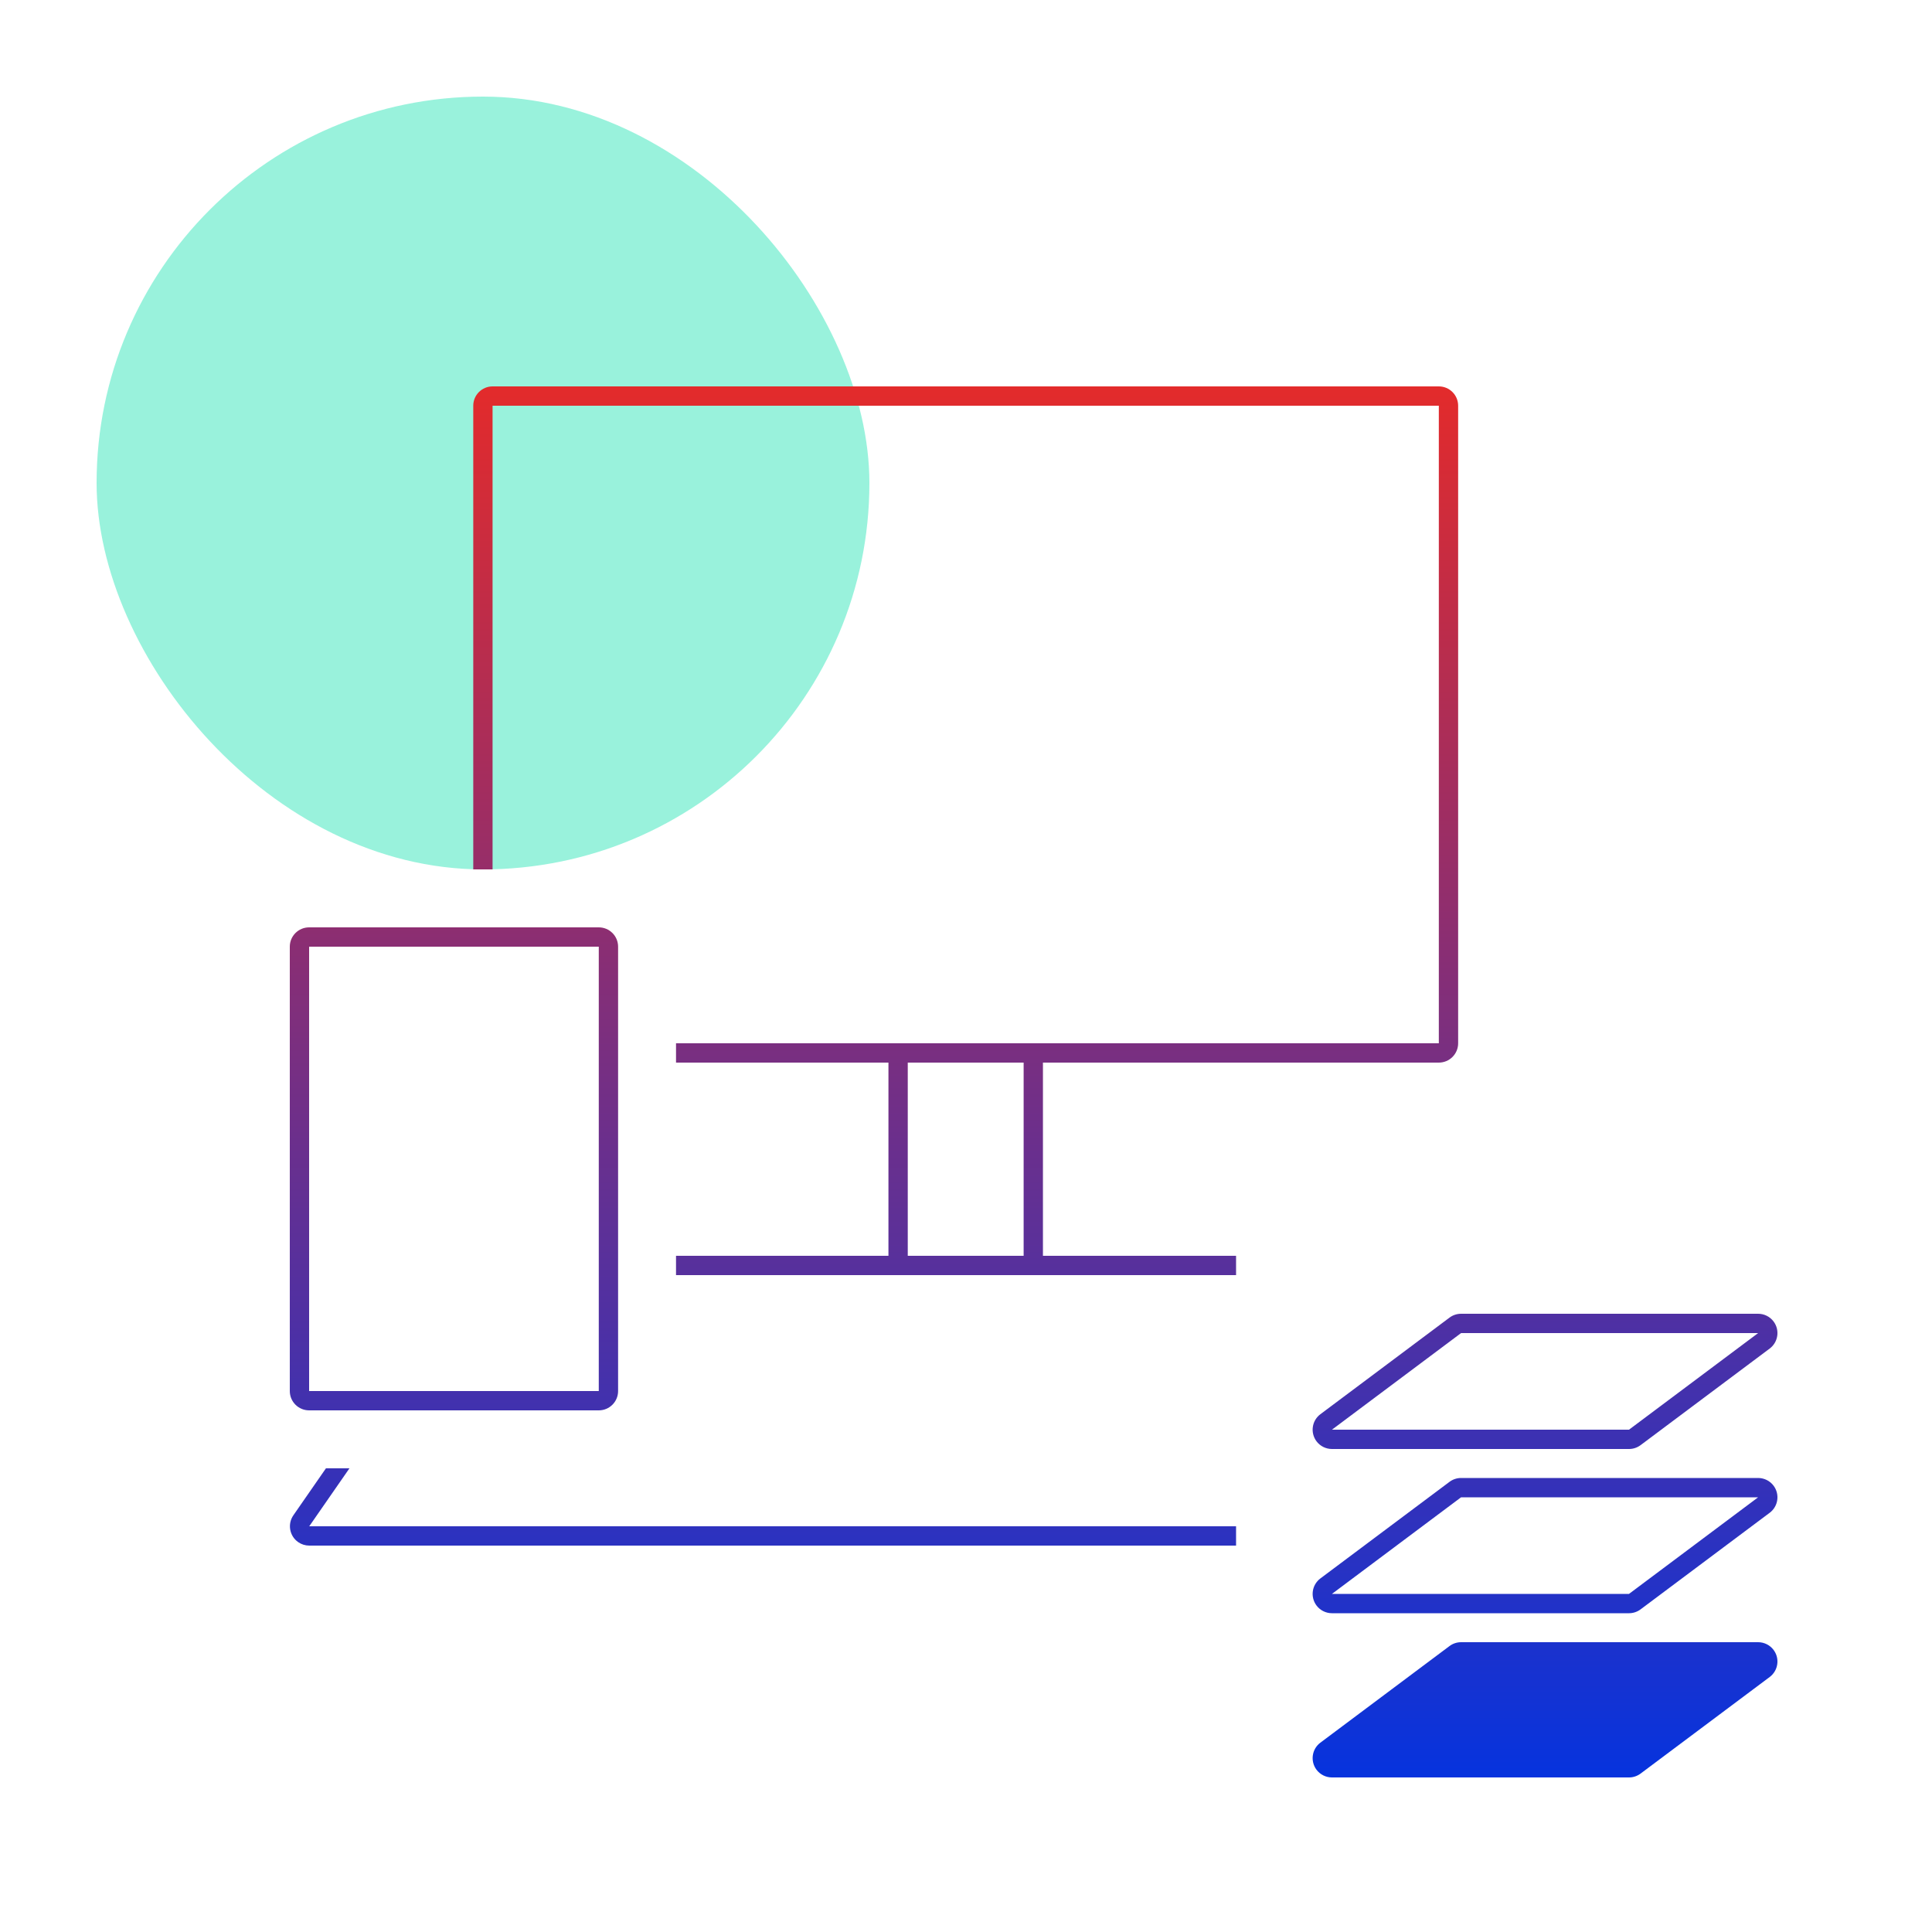
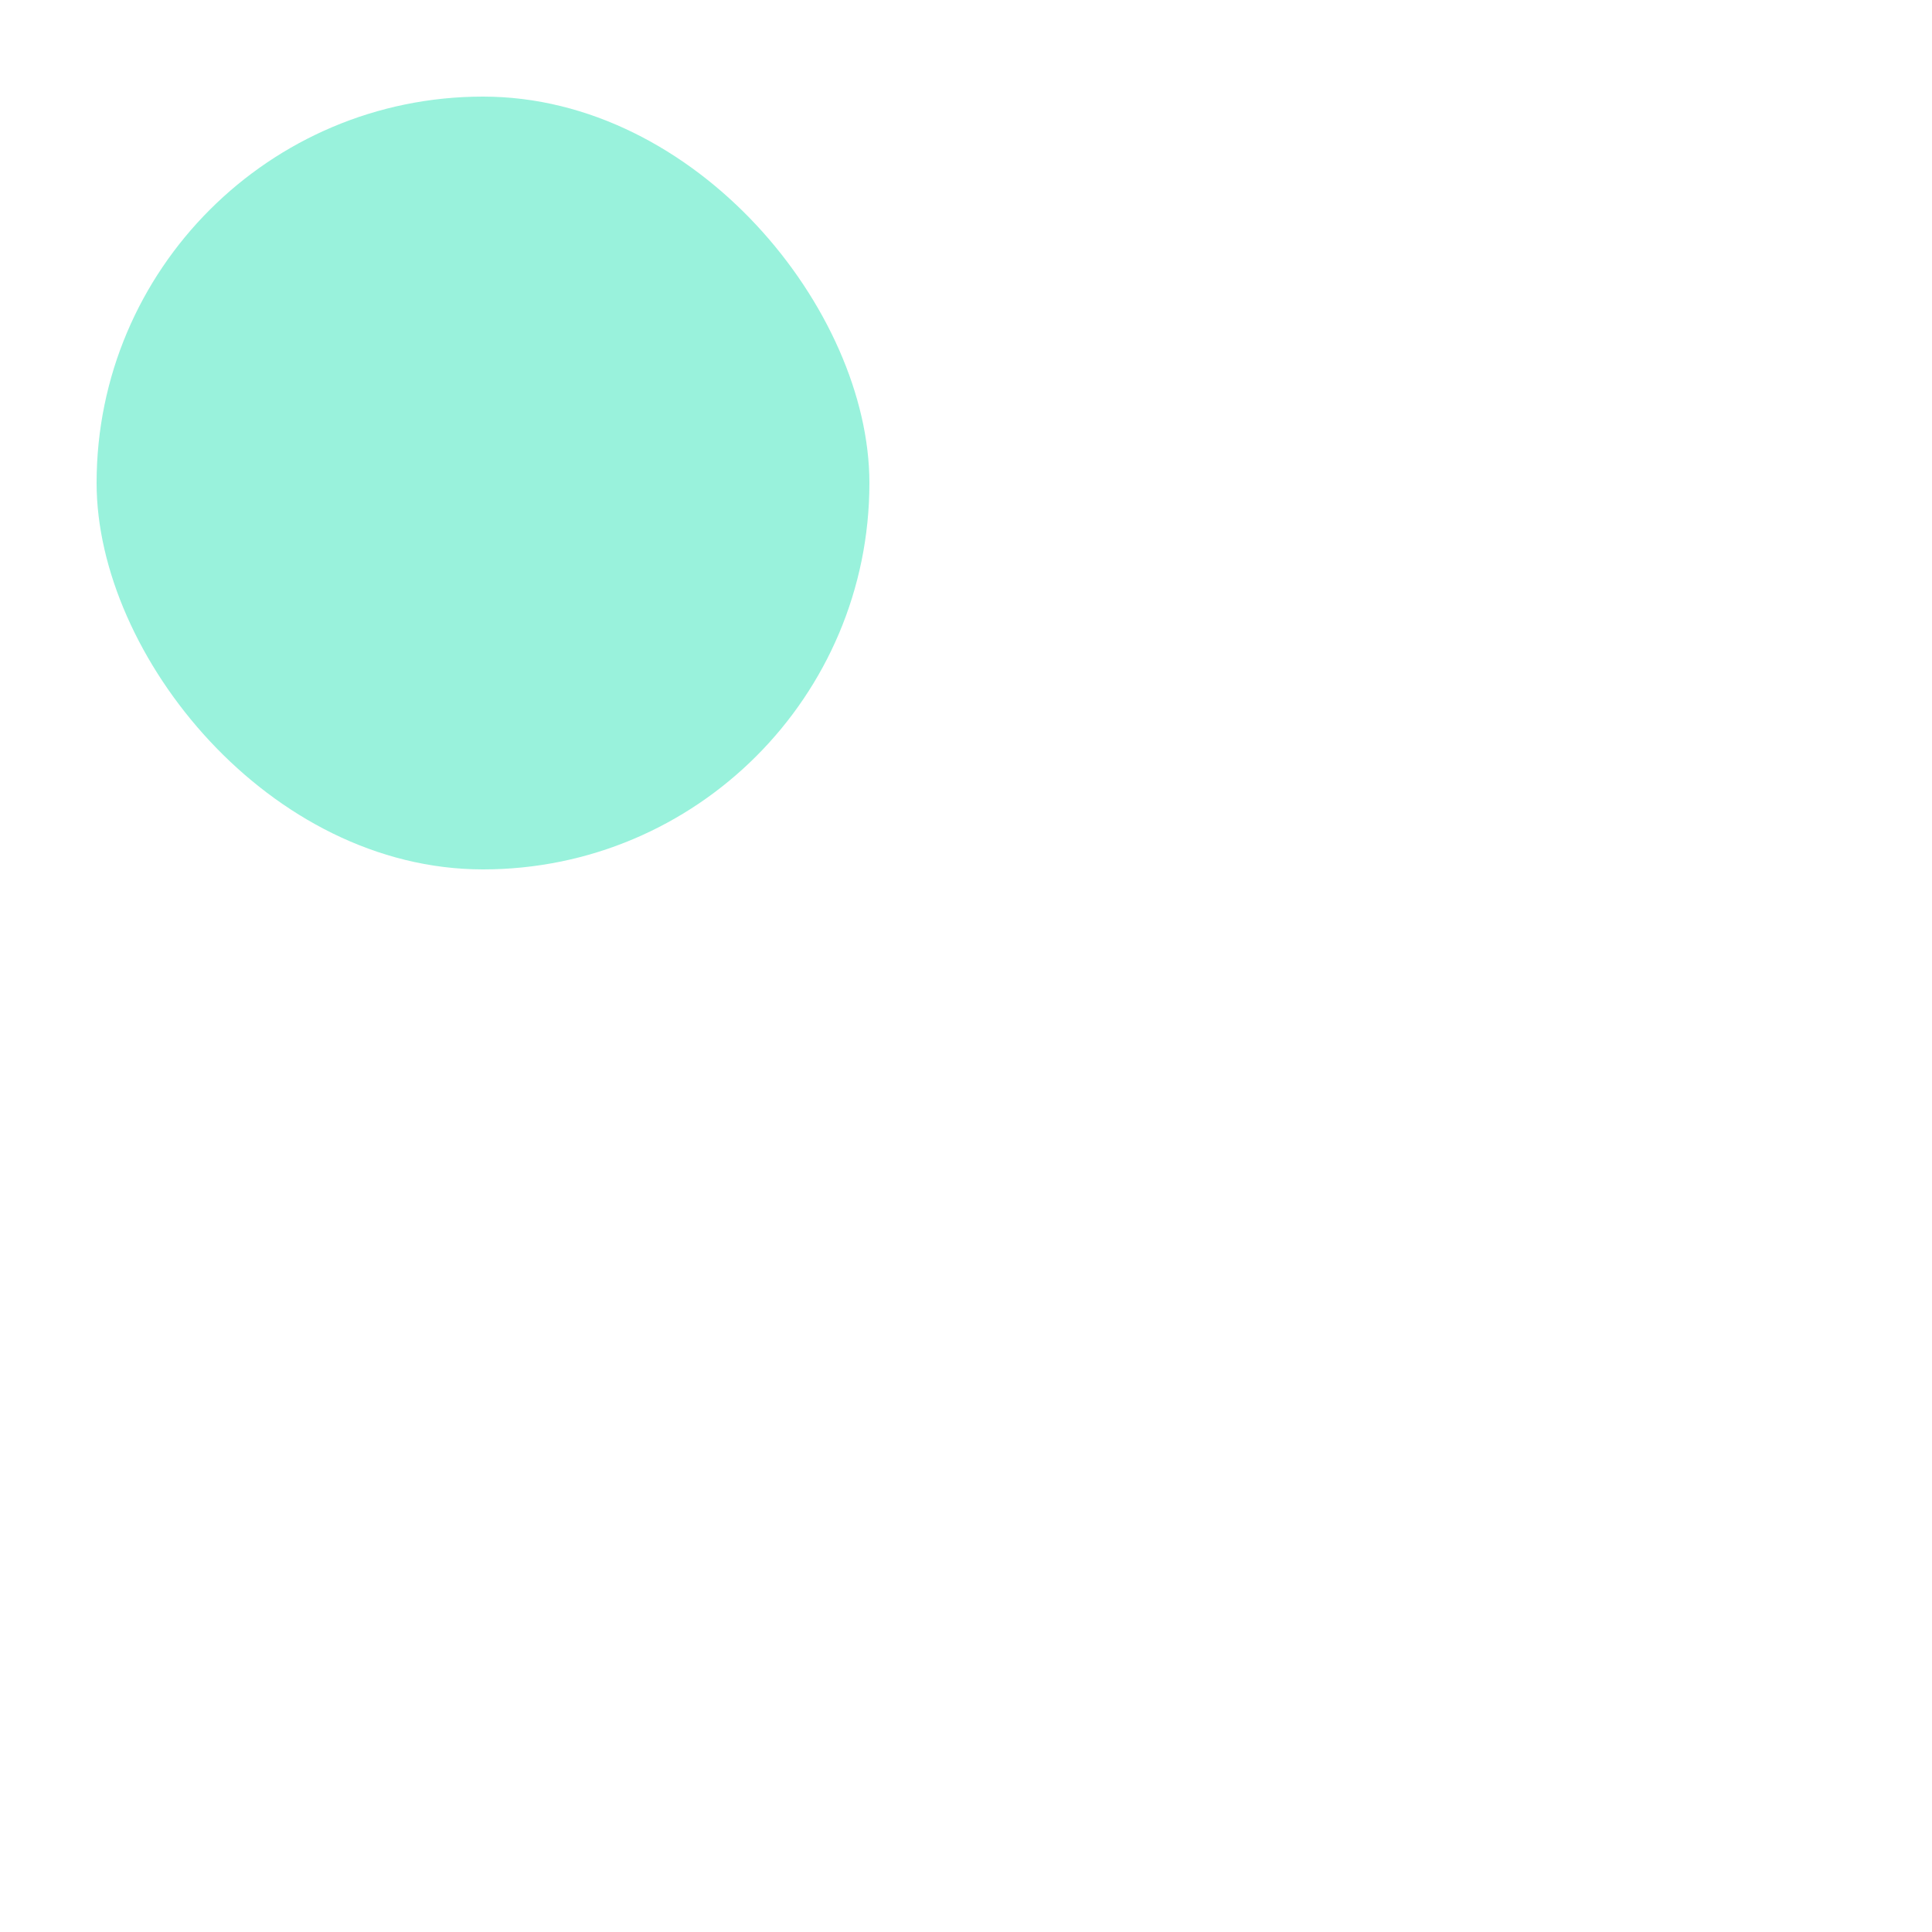
<svg xmlns="http://www.w3.org/2000/svg" width="120" height="120" viewBox="0 0 120 120" fill="none">
  <rect opacity="0.4" x="6" y="6" width="48" height="48" rx="24" fill="#02DEA8" />
-   <path d="M90.032 102.239C90.239 102.084 90.491 102 90.75 102H109.2C109.579 102 109.935 102.178 110.161 102.481C110.558 103.012 110.449 103.764 109.919 104.161L101.899 110.161C101.691 110.316 101.439 110.4 101.18 110.4H82.73C82.352 110.4 81.996 110.222 81.769 109.919C81.373 109.388 81.481 108.636 82.012 108.239L90.032 102.239ZM90.75 82.8L82.73 88.8H101.18L109.2 82.8H90.75ZM90.75 81.6H109.2C109.579 81.6 109.935 81.778 110.161 82.081C110.558 82.612 110.449 83.364 109.919 83.761L101.899 89.761C101.691 89.916 101.439 90 101.18 90H82.73C82.352 90 81.996 89.822 81.769 89.519C81.373 88.988 81.481 88.236 82.012 87.839L90.032 81.839C90.239 81.684 90.491 81.6 90.75 81.6ZM90.75 93L82.73 99H101.18L109.2 93H90.75ZM90.75 91.8H109.2C109.579 91.8 109.935 91.978 110.161 92.281C110.558 92.812 110.449 93.564 109.919 93.961L101.899 99.961C101.691 100.116 101.439 100.2 101.18 100.2H82.73C82.352 100.2 81.996 100.022 81.769 99.719C81.373 99.188 81.481 98.436 82.012 98.039L90.032 92.039C90.239 91.884 90.491 91.8 90.75 91.8ZM20.245 91.2H21.705L19.208 94.8H76.774V96H19.208C18.964 96 18.725 95.925 18.524 95.786C17.98 95.408 17.845 94.66 18.223 94.116L20.245 91.2ZM41.989 78H55.183V66H41.989V64.8H89.368V25.2H30.594V54H29.395V25.2C29.395 24.537 29.932 24 30.594 24H89.368C90.031 24 90.568 24.537 90.568 25.2V64.8C90.568 65.463 90.031 66 89.368 66H64.779V78H76.774V79.2H41.989V78ZM56.383 78H63.58V66H56.383V78ZM19.2 58.8V86.4H37.191V58.8H19.2ZM18 58.8C18 58.137 18.537 57.6 19.2 57.6H37.191C37.854 57.6 38.391 58.137 38.391 58.8V86.4C38.391 87.063 37.854 87.6 37.191 87.6H19.2C18.537 87.6 18 87.063 18 86.4V58.8Z" fill="url(#paint0_linear)" />
  <defs>
    <linearGradient id="paint0_linear" x1="110.4" y1="110.4" x2="110.4" y2="24" gradientUnits="userSpaceOnUse">
      <stop stop-color="#0633DE" />
      <stop offset="1" stop-color="#E32B2B" />
    </linearGradient>
  </defs>
</svg>